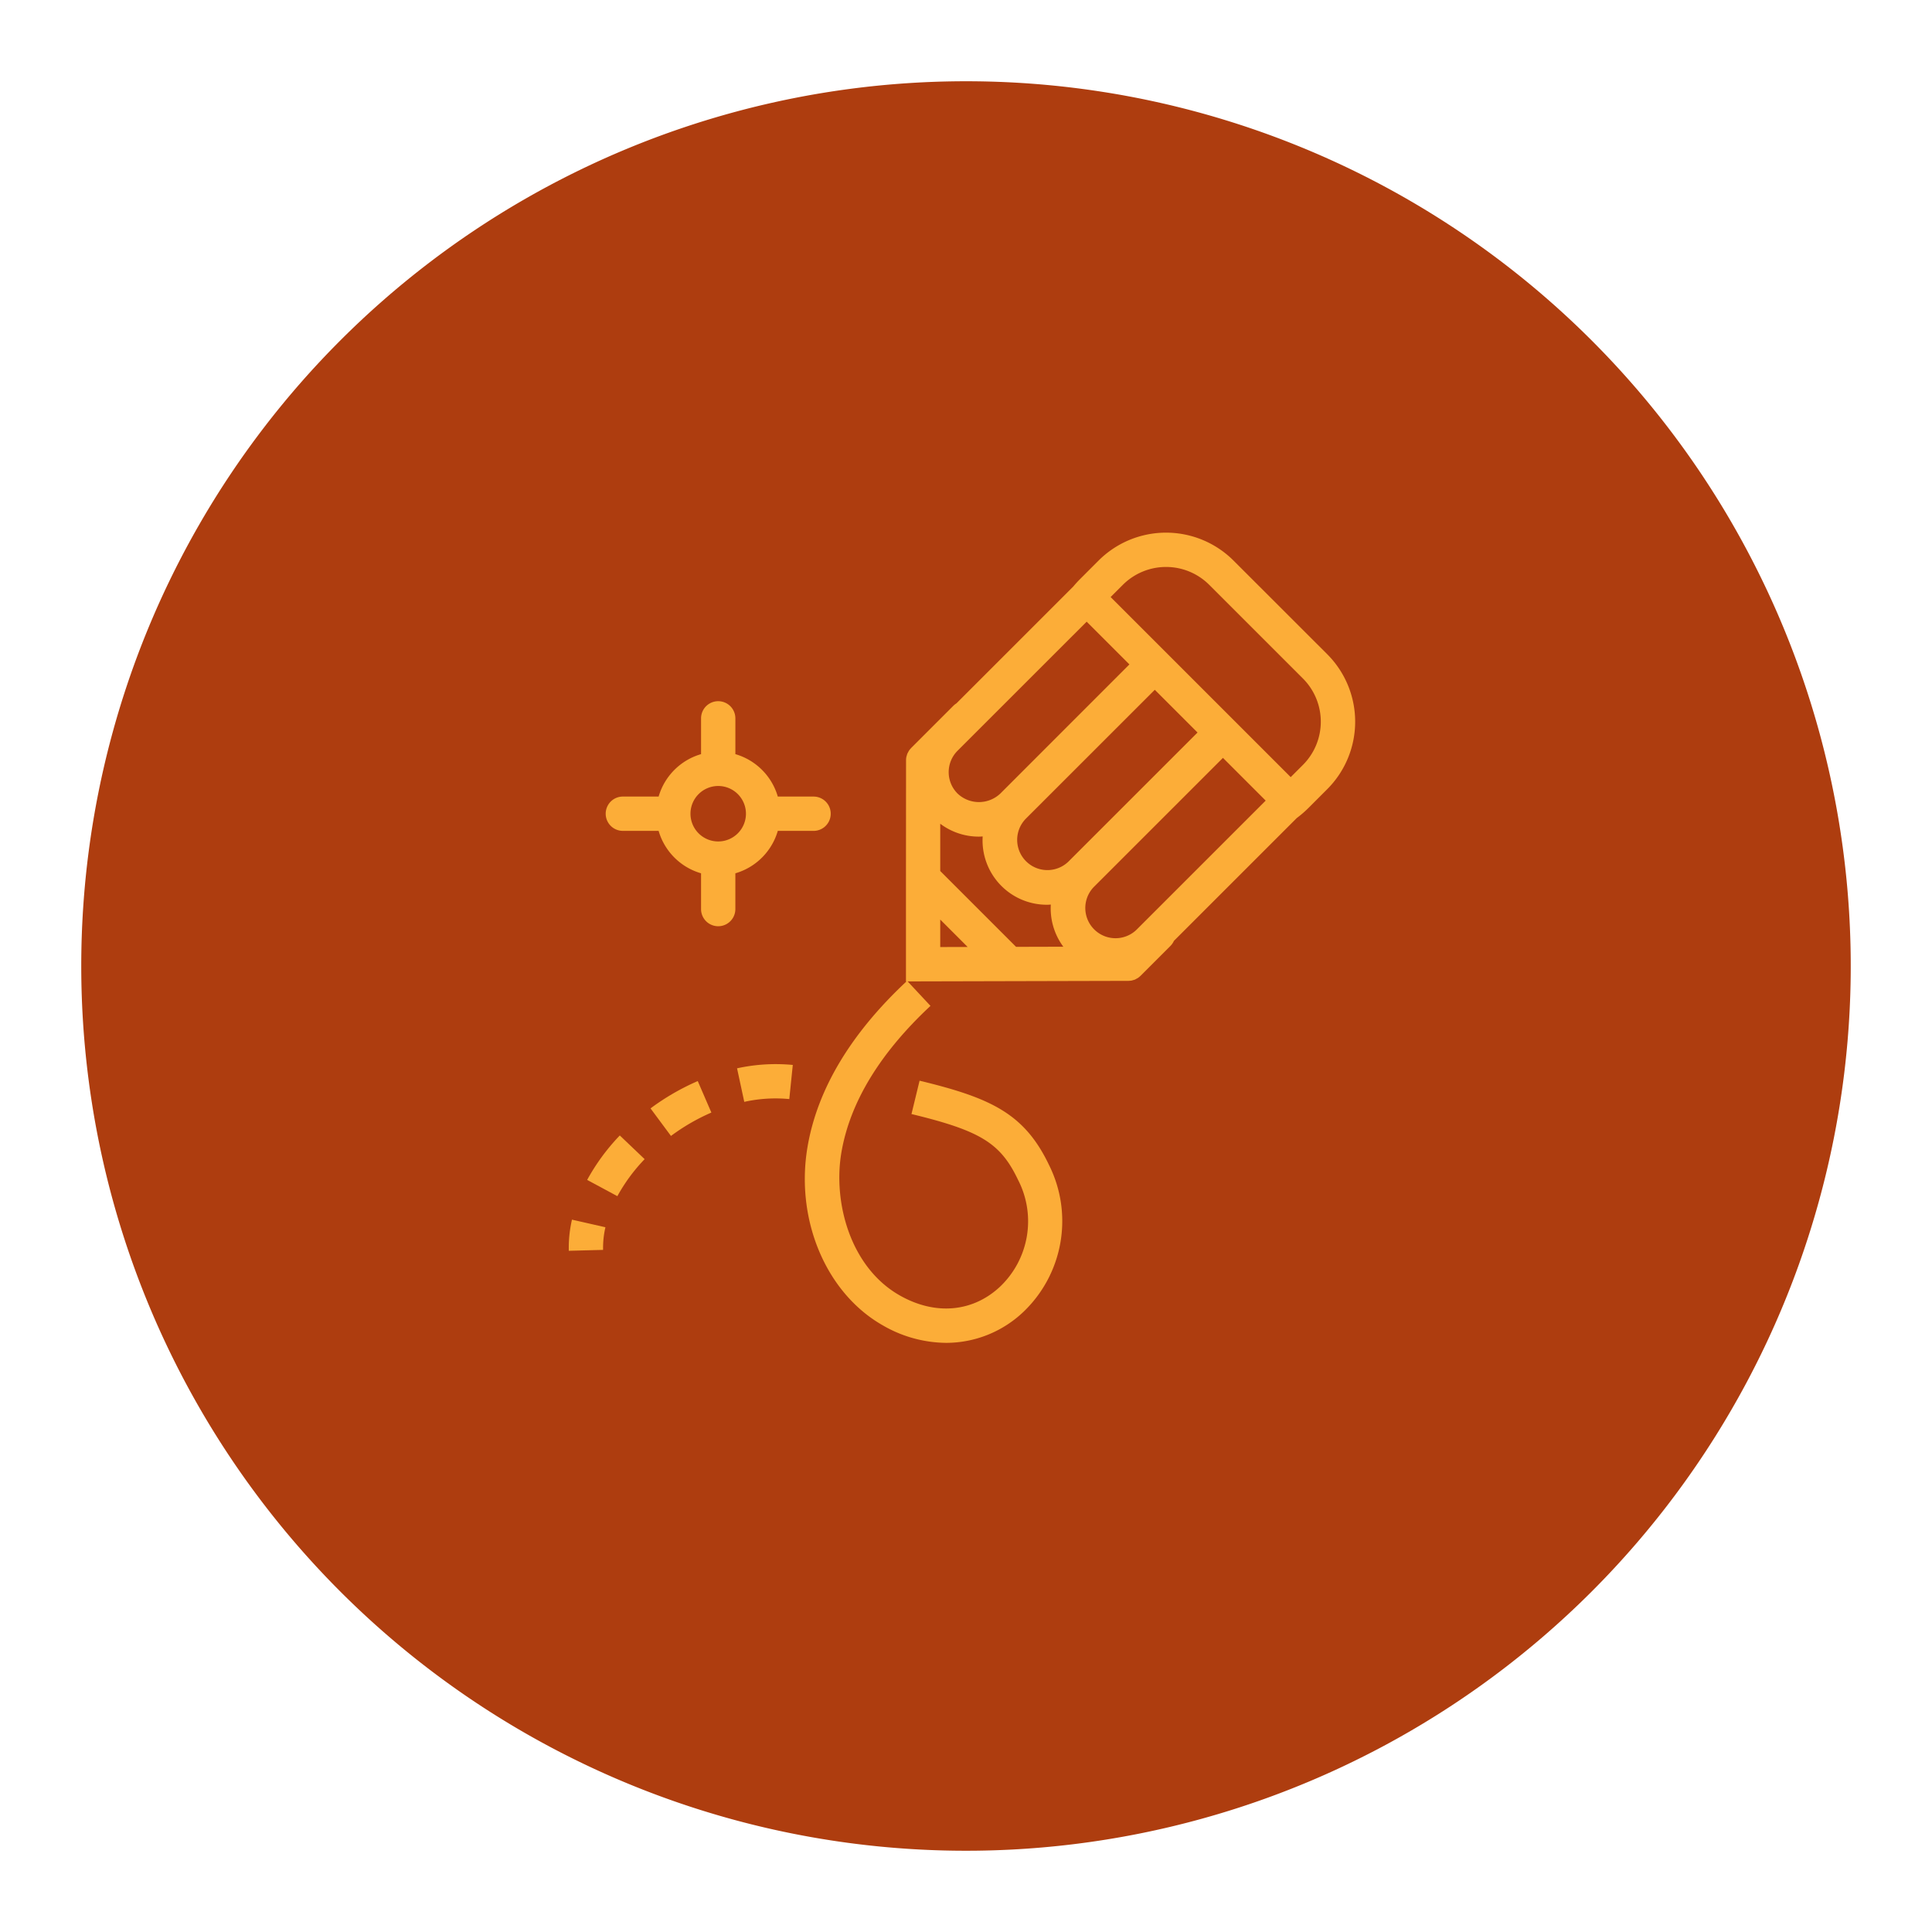
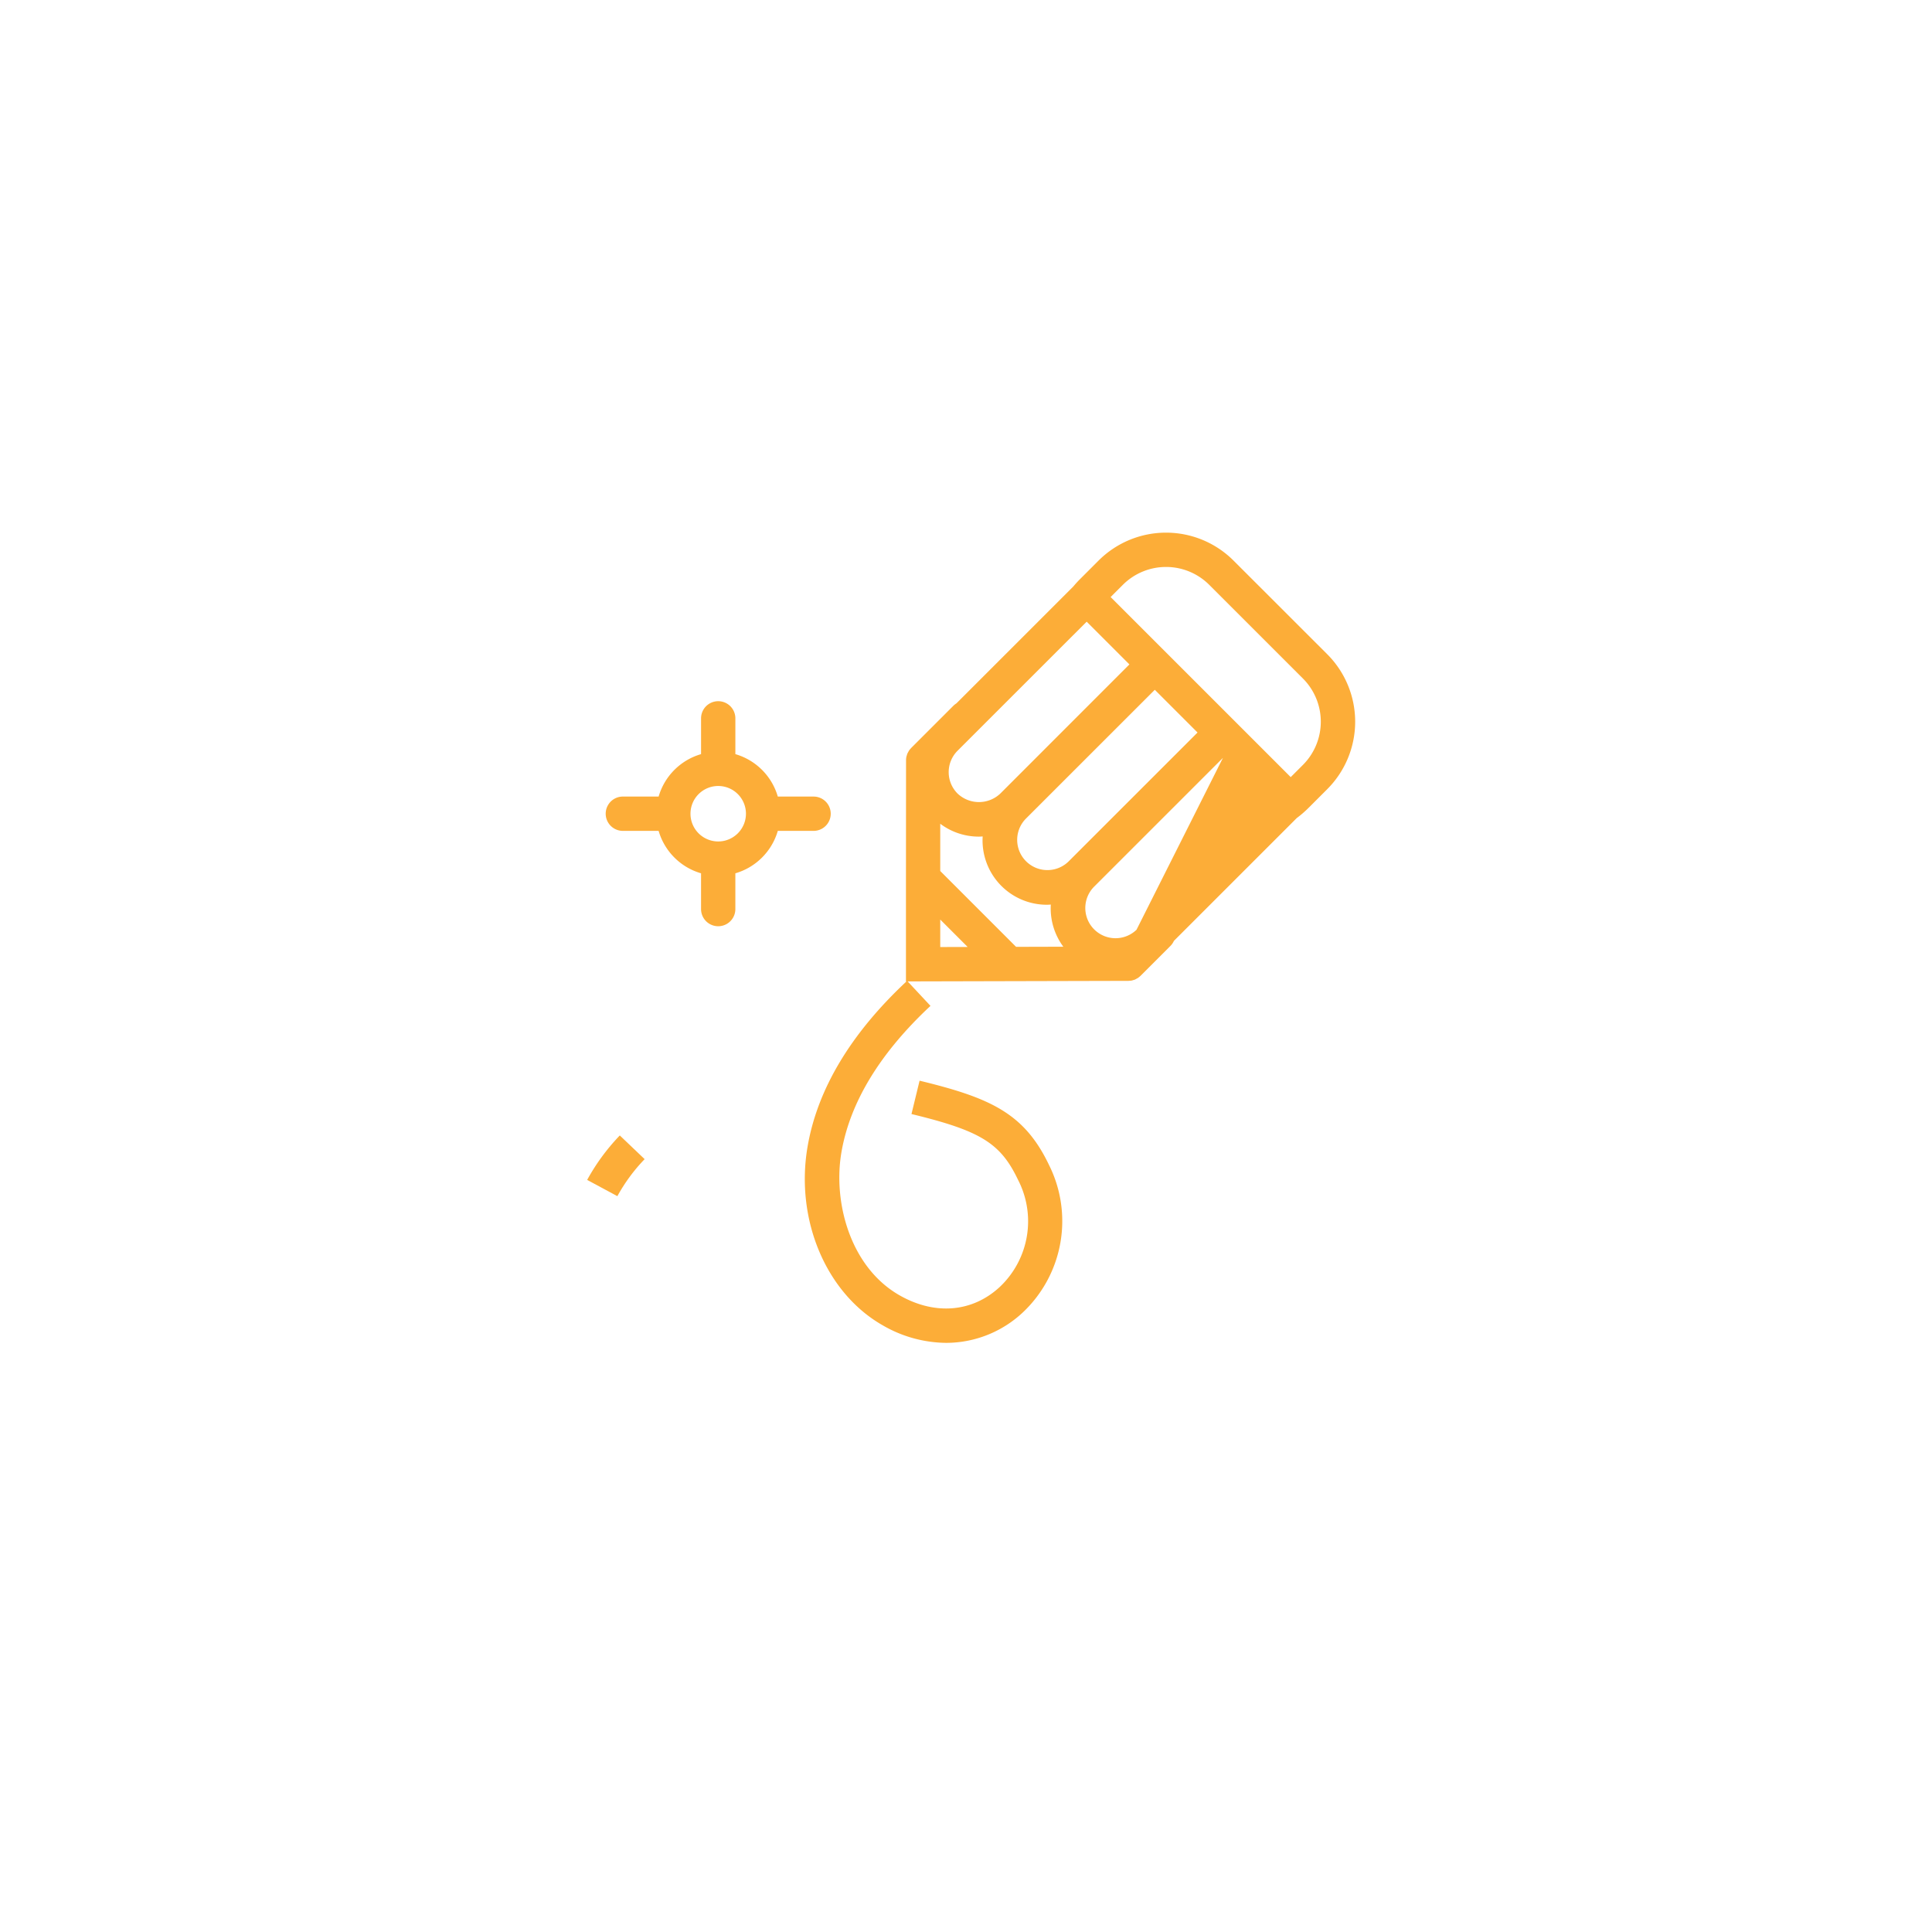
<svg xmlns="http://www.w3.org/2000/svg" width="214" height="214" viewBox="0 0 214 214">
  <defs>
    <filter id="Caminho_238" x="0" y="0" width="214" height="214" filterUnits="userSpaceOnUse">
      <feOffset dy="3" input="SourceAlpha" />
      <feGaussianBlur stdDeviation="3" result="blur" />
      <feFlood flood-opacity="0.161" />
      <feComposite operator="in" in2="blur" />
      <feComposite in="SourceGraphic" />
    </filter>
  </defs>
  <g id="Agrupar_381" data-name="Agrupar 381" transform="translate(-857 -1898)">
    <g transform="matrix(1, 0, 0, 1, 857, 1898)" filter="url(#Caminho_238)">
-       <path id="Caminho_238-2" data-name="Caminho 238" d="M98,0A98,98,0,1,1,0,98,98,98,0,0,1,98,0Z" transform="translate(9 6)" fill="#ae3d0f" />
-     </g>
+       </g>
    <g id="noun_Pencil_714624" transform="translate(915.83 1954.216)">
      <g id="Agrupar_229" data-name="Agrupar 229" transform="translate(4.17 2.784)">
        <g id="Agrupar_228" data-name="Agrupar 228">
          <g id="Agrupar_227" data-name="Agrupar 227">
-             <path id="Caminho_187" data-name="Caminho 187" d="M79.167,5.873a10.575,10.575,0,0,0-14.94,0L62.149,7.952c-.264.264-.5.526-.719.789L48.478,21.693a1.907,1.907,0,0,0-.331.26l-4.7,4.7h0l0,.007a1.905,1.905,0,0,0-.231.283c-.032.048-.055.1-.083.152s-.067.114-.092.175a1.744,1.744,0,0,0-.061.2c-.015.053-.036.1-.047.159a1.871,1.871,0,0,0-.035.349c0,.008,0,.015,0,.023l-.009,13.051,0,.728,0,10.719h.05c-6.172,5.777-9.856,11.93-10.948,18.289-1.387,8.086,2.039,16.227,8.331,19.8a14.22,14.22,0,0,0,7.018,1.939A12.435,12.435,0,0,0,55.9,89.094a13.9,13.9,0,0,0,2.835-16.268c-2.727-5.712-6.461-7.431-14.338-9.338L43.5,67.182c7.654,1.853,9.861,3.214,11.8,7.282a10,10,0,0,1-2,11.85C50.274,89.14,46.12,89.5,42.2,87.272c-5.491-3.116-7.407-10.332-6.46-15.848.951-5.547,4.27-11,9.865-16.223l-2.529-2.71,24.46-.06c.02,0,.039-.006.059-.006a1.893,1.893,0,0,0,.311-.032c.055-.011.108-.032.162-.048a1.951,1.951,0,0,0,.192-.06,1.724,1.724,0,0,0,.181-.1c.048-.027.1-.048.146-.08a1.936,1.936,0,0,0,.255-.208c.01-.01.024-.017.034-.028l0,0,0,0,3.313-3.314A1.9,1.9,0,0,0,72.569,48L86.177,34.395a11.7,11.7,0,0,0,1.3-1.122l2.079-2.079a10.575,10.575,0,0,0,0-14.94ZM48.6,26.945l14.306-14.3,4.733,4.733-14.3,14.306a3.442,3.442,0,0,1-4.733,0A3.351,3.351,0,0,1,48.6,26.945ZM60.88,39.223a3.348,3.348,0,0,1-4.734-4.734l14.306-14.3,4.734,4.733Zm-14.194,9.46V45.639l3.036,3.036Zm8.4-.021-8.4-8.4,0-5.235a7.094,7.094,0,0,0,4.28,1.426c.142,0,.28-.012.42-.02A7.124,7.124,0,0,0,58.513,44c.14,0,.279-.011.42-.02a7.138,7.138,0,0,0,1.385,4.668Zm13.34-1.893a3.348,3.348,0,0,1-4.734-4.734L78,27.73l4.734,4.734ZM86.862,28.507l-1.356,1.356-4.945-4.945h0l-10.11-10.11h0L65.559,9.917l1.356-1.356a6.771,6.771,0,0,1,9.564,0L86.862,18.942A6.773,6.773,0,0,1,86.862,28.507Z" transform="translate(-5.539 -2.784)" fill="#fcad38" />
+             <path id="Caminho_187" data-name="Caminho 187" d="M79.167,5.873a10.575,10.575,0,0,0-14.94,0L62.149,7.952c-.264.264-.5.526-.719.789L48.478,21.693a1.907,1.907,0,0,0-.331.26l-4.7,4.7h0l0,.007a1.905,1.905,0,0,0-.231.283c-.032.048-.055.1-.083.152s-.067.114-.092.175a1.744,1.744,0,0,0-.061.2c-.015.053-.036.1-.047.159a1.871,1.871,0,0,0-.035.349c0,.008,0,.015,0,.023l-.009,13.051,0,.728,0,10.719h.05c-6.172,5.777-9.856,11.93-10.948,18.289-1.387,8.086,2.039,16.227,8.331,19.8a14.22,14.22,0,0,0,7.018,1.939A12.435,12.435,0,0,0,55.9,89.094a13.9,13.9,0,0,0,2.835-16.268c-2.727-5.712-6.461-7.431-14.338-9.338L43.5,67.182c7.654,1.853,9.861,3.214,11.8,7.282a10,10,0,0,1-2,11.85C50.274,89.14,46.12,89.5,42.2,87.272c-5.491-3.116-7.407-10.332-6.46-15.848.951-5.547,4.27-11,9.865-16.223l-2.529-2.71,24.46-.06c.02,0,.039-.006.059-.006a1.893,1.893,0,0,0,.311-.032c.055-.011.108-.032.162-.048a1.951,1.951,0,0,0,.192-.06,1.724,1.724,0,0,0,.181-.1c.048-.027.1-.048.146-.08a1.936,1.936,0,0,0,.255-.208c.01-.01.024-.017.034-.028l0,0,0,0,3.313-3.314A1.9,1.9,0,0,0,72.569,48L86.177,34.395a11.7,11.7,0,0,0,1.3-1.122l2.079-2.079a10.575,10.575,0,0,0,0-14.94ZM48.6,26.945l14.306-14.3,4.733,4.733-14.3,14.306a3.442,3.442,0,0,1-4.733,0A3.351,3.351,0,0,1,48.6,26.945ZM60.88,39.223a3.348,3.348,0,0,1-4.734-4.734l14.306-14.3,4.734,4.733Zm-14.194,9.46V45.639l3.036,3.036Zm8.4-.021-8.4-8.4,0-5.235a7.094,7.094,0,0,0,4.28,1.426c.142,0,.28-.012.42-.02A7.124,7.124,0,0,0,58.513,44c.14,0,.279-.011.42-.02a7.138,7.138,0,0,0,1.385,4.668Zm13.34-1.893a3.348,3.348,0,0,1-4.734-4.734L78,27.73ZM86.862,28.507l-1.356,1.356-4.945-4.945h0l-10.11-10.11h0L65.559,9.917l1.356-1.356a6.771,6.771,0,0,1,9.564,0L86.862,18.942A6.773,6.773,0,0,1,86.862,28.507Z" transform="translate(-5.539 -2.784)" fill="#fcad38" />
            <path id="Caminho_188" data-name="Caminho 188" d="M27.538,36.794H31.5a1.9,1.9,0,0,0,0-3.8H27.538a6.894,6.894,0,0,0-4.7-4.7V24.33a1.9,1.9,0,1,0-3.8,0v3.963a6.894,6.894,0,0,0-4.7,4.7H10.375a1.9,1.9,0,1,0,0,3.8h3.962a6.894,6.894,0,0,0,4.7,4.7v3.963a1.9,1.9,0,1,0,3.8,0V41.494A6.9,6.9,0,0,0,27.538,36.794Zm-6.6,1.172a3.072,3.072,0,1,1,3.072-3.072A3.076,3.076,0,0,1,20.937,37.966Z" transform="translate(-4.384 -3.761)" fill="#fcad38" />
-             <path id="Caminho_189" data-name="Caminho 189" d="M4.525,82.864a13.912,13.912,0,0,0-.355,3.087c0,.12,0,.241,0,.362l3.8-.1,0-.264a10.133,10.133,0,0,1,.26-2.243Z" transform="translate(-4.17 -6.768)" fill="#fcad38" />
-             <path id="Caminho_190" data-name="Caminho 190" d="M23.786,65.2l.8,3.715a15.955,15.955,0,0,1,4.987-.309l.388-3.781A19.9,19.9,0,0,0,23.786,65.2Z" transform="translate(-5.146 -5.866)" fill="#fcad38" />
            <path id="Caminho_191" data-name="Caminho 191" d="M6.315,77.974l3.346,1.8a19.167,19.167,0,0,1,3.02-4.1L9.93,73.05A22.992,22.992,0,0,0,6.315,77.974Z" transform="translate(-4.277 -6.28)" fill="#fcad38" />
-             <path id="Caminho_192" data-name="Caminho 192" d="M13.7,69.735l2.264,3.053a22.517,22.517,0,0,1,4.475-2.59l-1.508-3.489A26.432,26.432,0,0,0,13.7,69.735Z" transform="translate(-4.644 -5.964)" fill="#fcad38" />
          </g>
        </g>
      </g>
    </g>
  </g>
</svg>